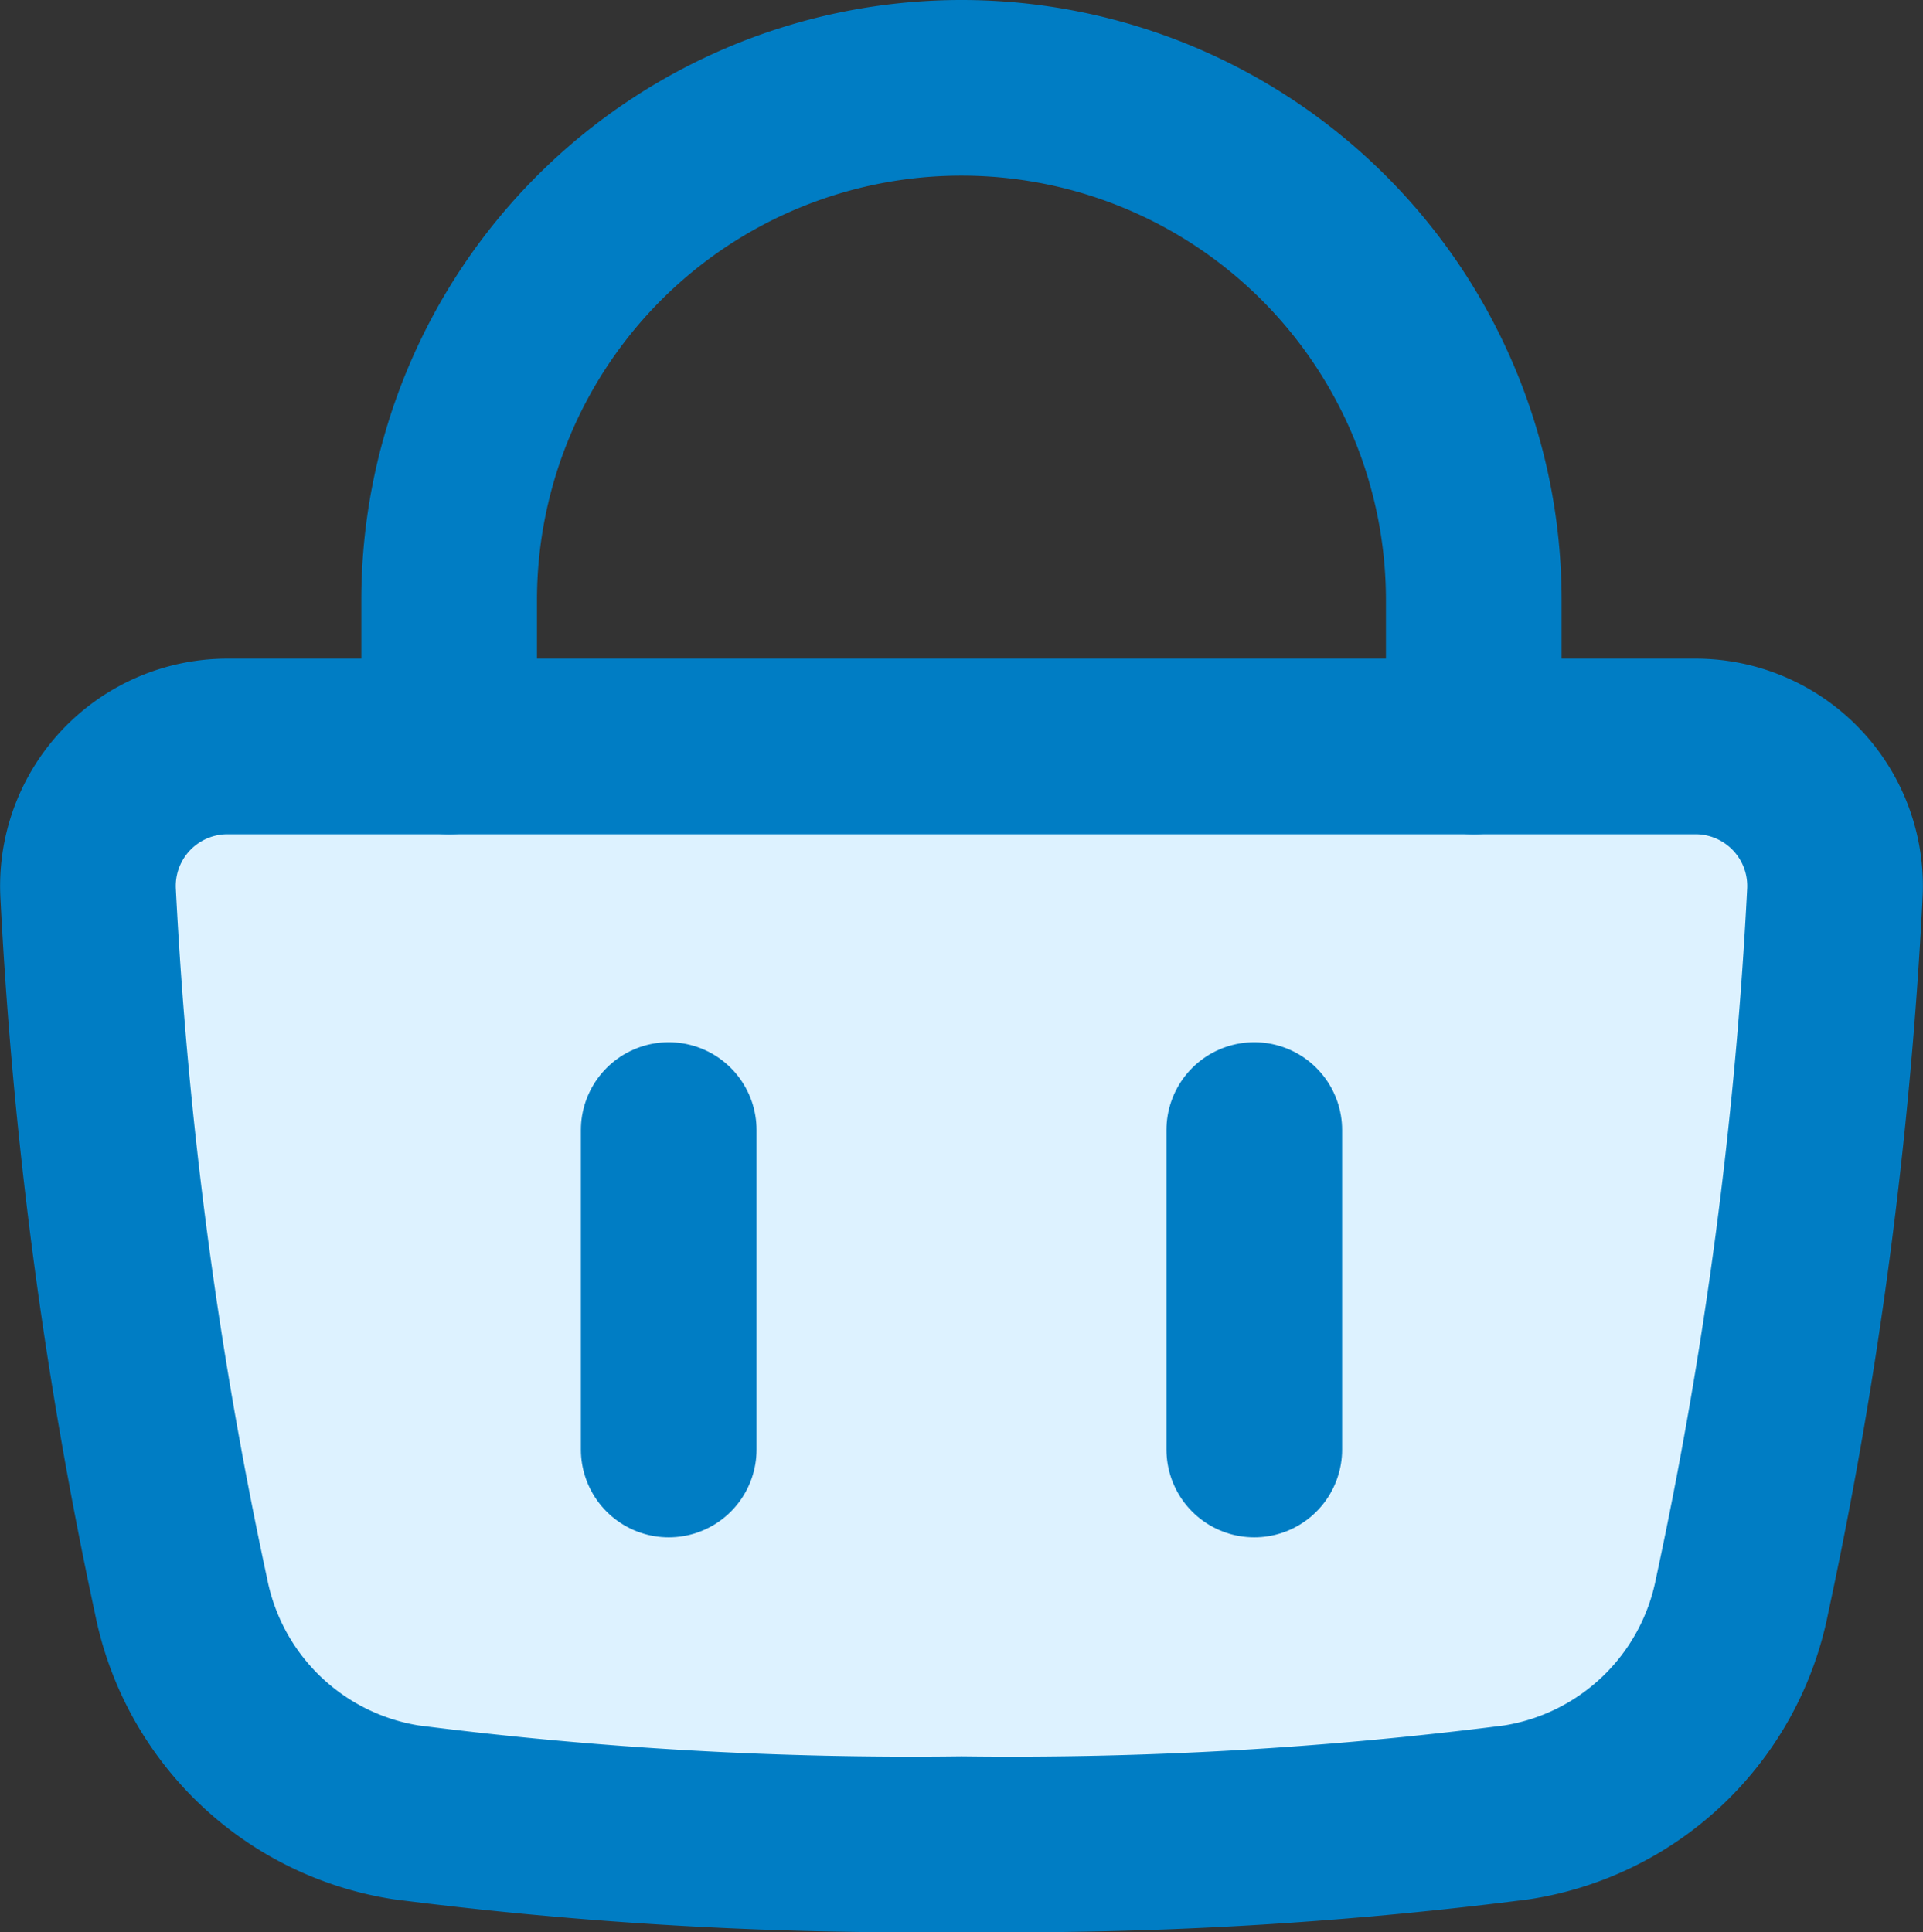
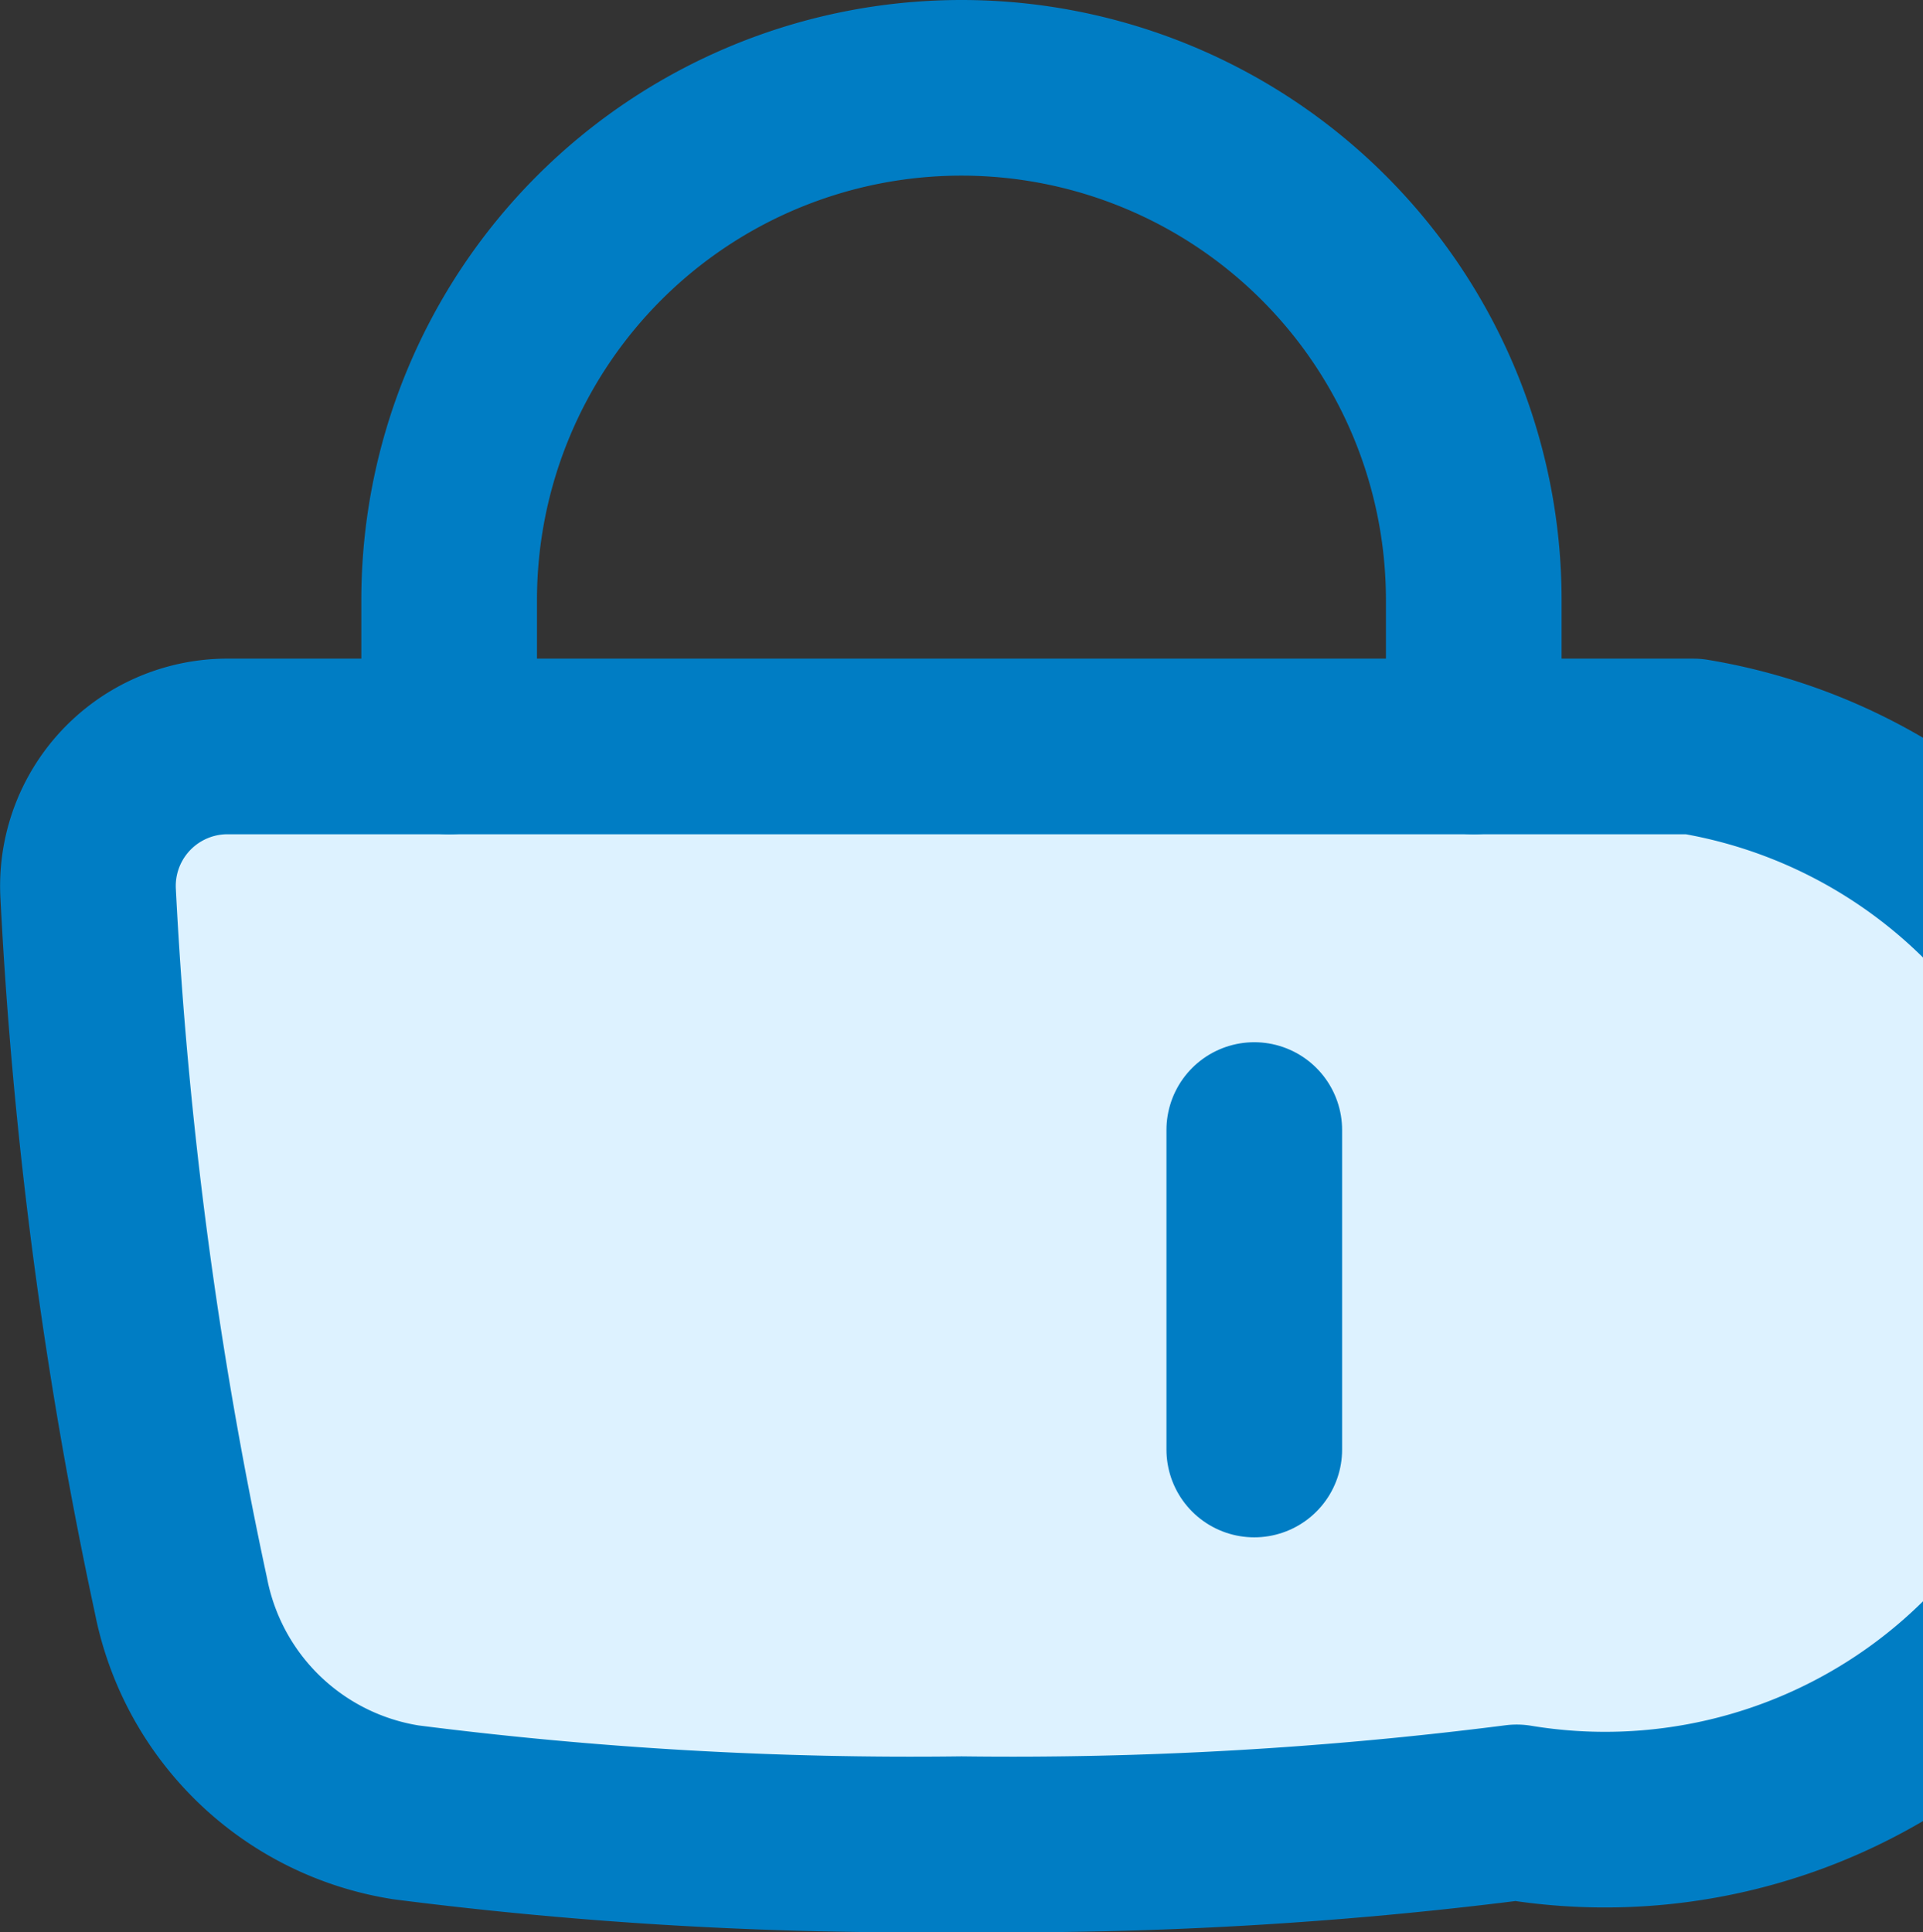
<svg xmlns="http://www.w3.org/2000/svg" width="21.895" height="22" viewBox="0 0 21.895 22">
  <rect x="0" y="0" width="21.895" height="22" fill="#333333" stroke="none" />
  <g id="streamlinehq-shopping-cart-basket-3-_money-shopping-24-ico_MxiPyRSWtwgXKXL7" data-name="streamlinehq-shopping-cart-basket-3-           money-shopping-24-ico_MxiPyRSWtwgXKXL7" transform="translate(-0.031)">
-     <path id="Path_78" data-name="Path 78" d="M2.092,15.172A50.068,50.068,0,0,1,1.034,7.165,1.589,1.589,0,0,1,2.645,5.5H19.312a1.589,1.589,0,0,1,1.611,1.665,50.067,50.067,0,0,1-1.057,8.007A3.1,3.1,0,0,1,17.3,17.638,45.326,45.326,0,0,1,10.979,18a45.326,45.326,0,0,1-6.324-.362A3.1,3.1,0,0,1,2.092,15.172Z" transform="translate(0 3)" fill="#ddf2ff" stroke="#007dc4" stroke-linecap="round" stroke-linejoin="round" stroke-width="2" />
+     <path id="Path_78" data-name="Path 78" d="M2.092,15.172A50.068,50.068,0,0,1,1.034,7.165,1.589,1.589,0,0,1,2.645,5.5H19.312A3.1,3.1,0,0,1,17.3,17.638,45.326,45.326,0,0,1,10.979,18a45.326,45.326,0,0,1-6.324-.362A3.1,3.1,0,0,1,2.092,15.172Z" transform="translate(0 3)" fill="#ddf2ff" stroke="#007dc4" stroke-linecap="round" stroke-linejoin="round" stroke-width="2" />
    <path id="Path_79" data-name="Path 79" d="M3.5,8.5V6.833A5.833,5.833,0,0,1,9.333,1h0a5.833,5.833,0,0,1,5.833,5.833V8.5" transform="translate(1.645 0)" fill="none" stroke="#007dc4" stroke-linecap="round" stroke-linejoin="round" stroke-width="2" />
-     <path id="Path_80" data-name="Path 80" d="M5,8.121v3.638" transform="translate(2.645 4.747)" fill="none" stroke="#007dc4" stroke-linecap="round" stroke-linejoin="round" stroke-width="2" />
    <path id="Path_81" data-name="Path 81" d="M9,8.121v3.638" transform="translate(5.312 4.747)" fill="none" stroke="#007dc4" stroke-linecap="round" stroke-linejoin="round" stroke-width="2" />
  </g>
</svg>